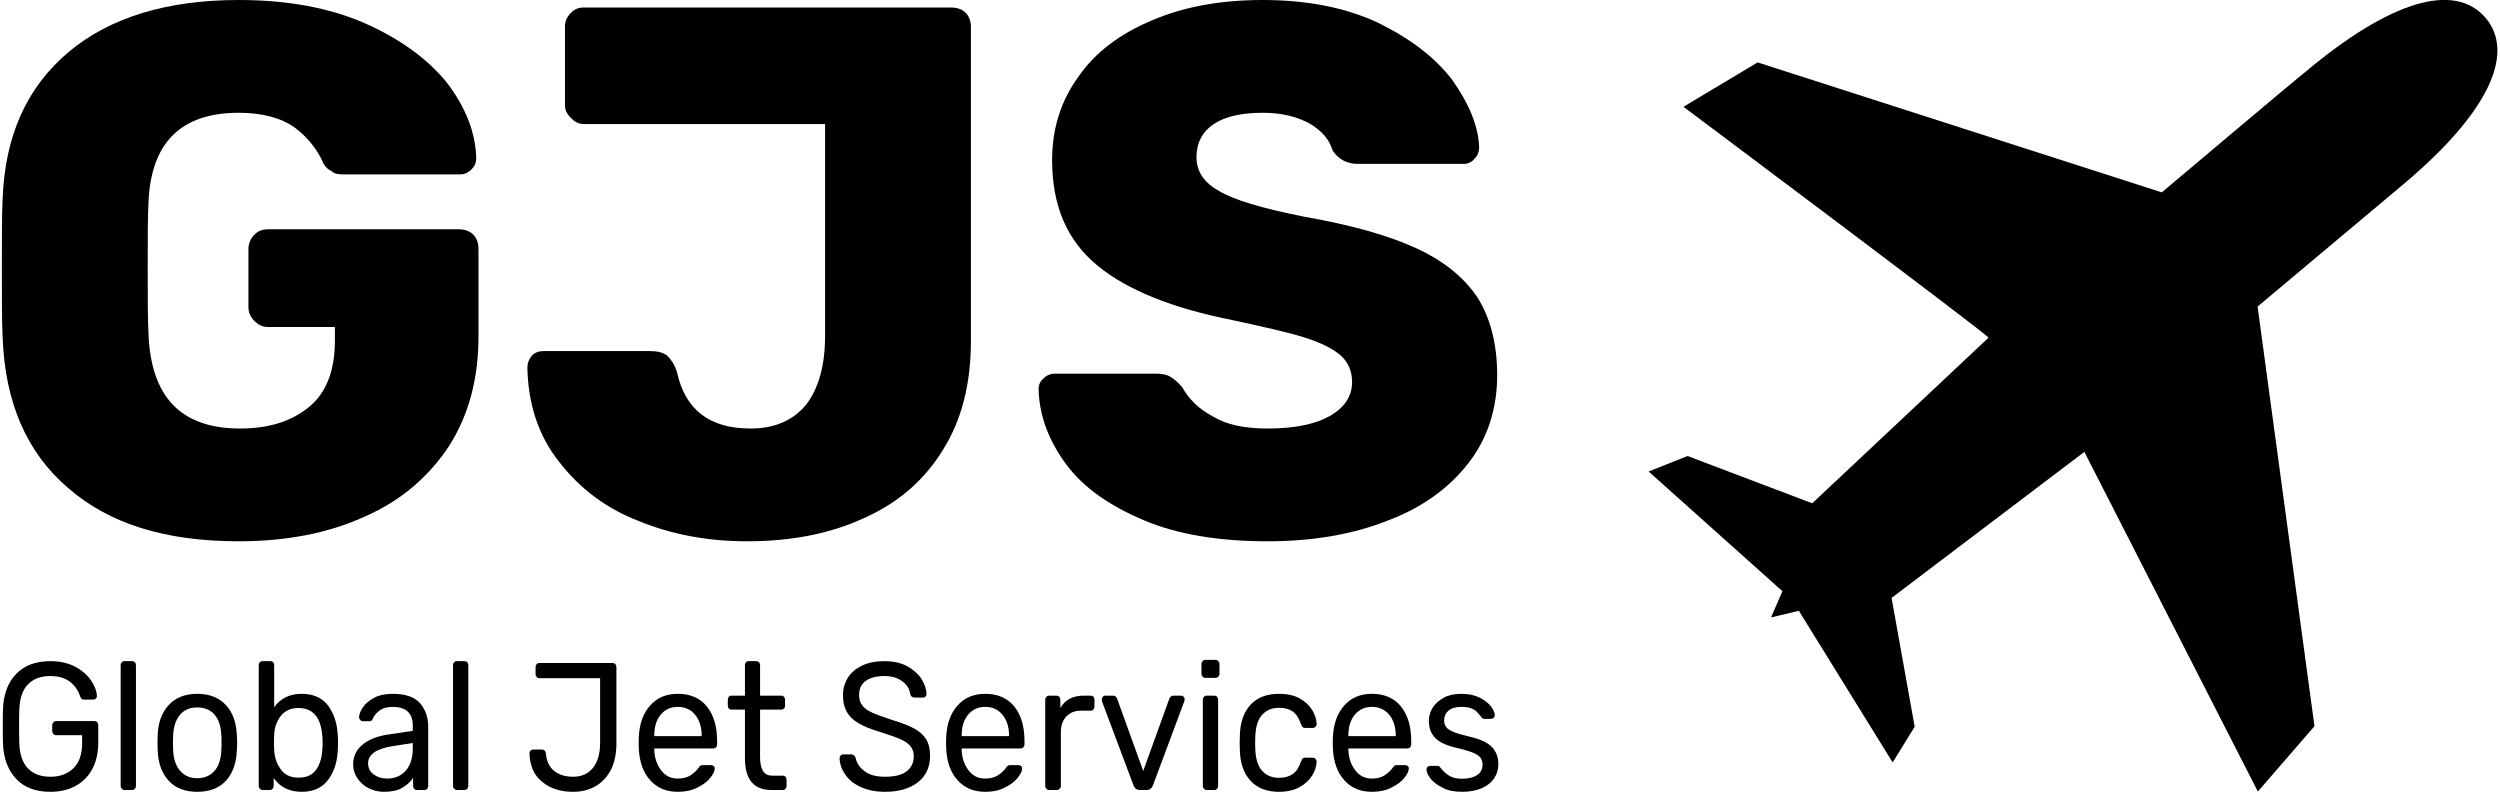
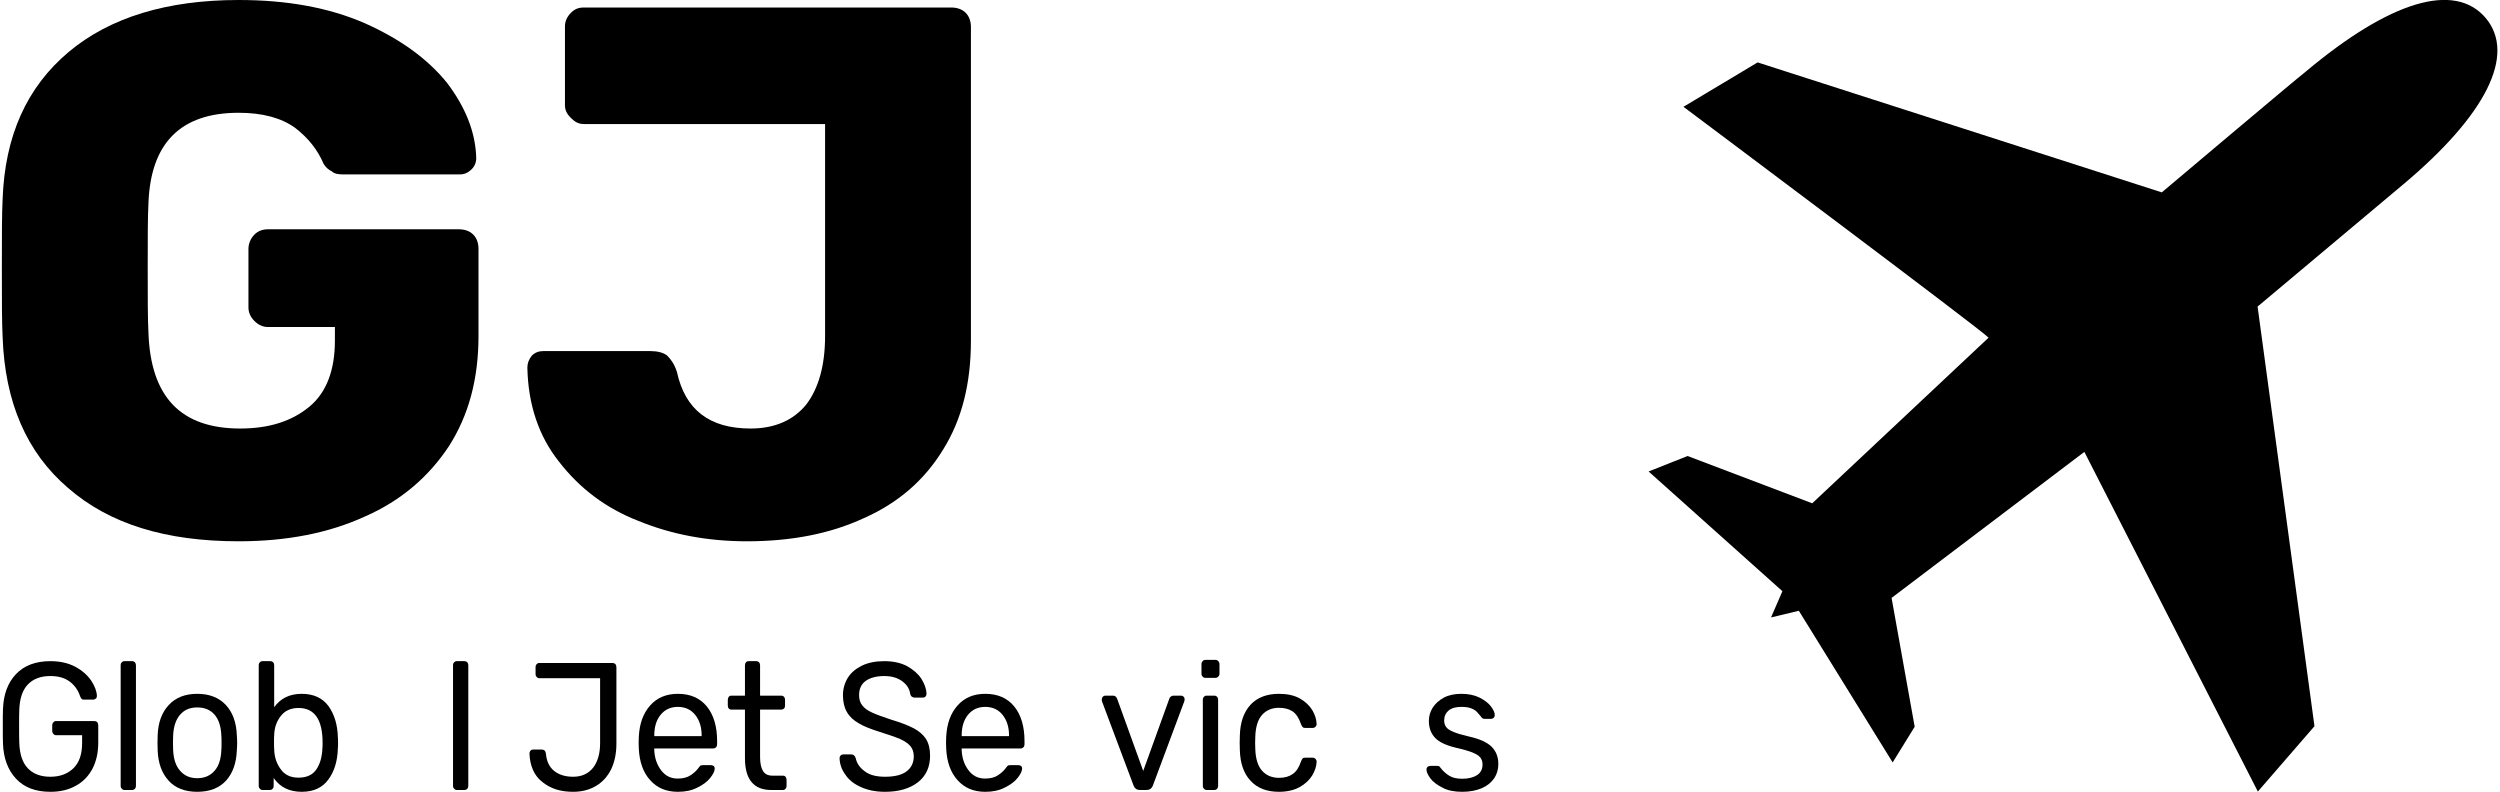
<svg xmlns="http://www.w3.org/2000/svg" width="100%" height="100%" viewBox="0 0 202 64" version="1.1" xml:space="preserve" style="fill-rule:evenodd;clip-rule:evenodd;stroke-linejoin:round;stroke-miterlimit:2;">
  <g transform="matrix(0.266,-1.49773e-17,1.49773e-17,0.266,102.598,-9.107)">
    <path d="M369.339,39.694C359.915,28.619 340.334,34.474 314.639,56.028C311.761,58.242 270.956,92.671 270.956,92.671L148.193,53.191L125.659,66.677C125.659,66.677 217.325,135.293 218.336,136.81L164.77,187.118L126.911,172.753L115.073,177.451L155.718,213.818L152.263,221.786L160.71,219.769L189.209,265.832L195.895,254.991L188.877,215.856L247.436,171.5L300.136,274.676L317.336,254.829L300.056,127.36L344.321,90.228C369.439,69.159 378.684,50.835 369.339,39.694Z" style="fill-rule:nonzero;" />
  </g>
  <g transform="matrix(60.745,0,0,60.745,-2.644,43.129)">
    <path d="M0.361,0.01C0.264,0.01 0.189,-0.013 0.134,-0.061C0.079,-0.108 0.05,-0.175 0.047,-0.262C0.046,-0.281 0.046,-0.311 0.046,-0.353C0.046,-0.395 0.046,-0.426 0.047,-0.445C0.05,-0.529 0.079,-0.594 0.135,-0.641C0.19,-0.687 0.266,-0.71 0.361,-0.71C0.425,-0.71 0.481,-0.7 0.529,-0.679C0.576,-0.658 0.612,-0.632 0.638,-0.6C0.663,-0.567 0.676,-0.534 0.677,-0.5C0.677,-0.494 0.675,-0.489 0.671,-0.485C0.666,-0.48 0.661,-0.478 0.655,-0.478L0.5,-0.478C0.493,-0.478 0.488,-0.479 0.485,-0.482C0.481,-0.484 0.477,-0.487 0.474,-0.492C0.466,-0.511 0.453,-0.527 0.436,-0.54C0.418,-0.553 0.393,-0.56 0.361,-0.56C0.284,-0.56 0.244,-0.52 0.241,-0.44C0.24,-0.421 0.24,-0.393 0.24,-0.354C0.24,-0.315 0.24,-0.286 0.241,-0.267C0.244,-0.182 0.284,-0.14 0.363,-0.14C0.402,-0.14 0.432,-0.15 0.455,-0.169C0.478,-0.188 0.489,-0.218 0.489,-0.257L0.489,-0.275L0.4,-0.275C0.393,-0.275 0.387,-0.278 0.382,-0.283C0.377,-0.288 0.374,-0.294 0.374,-0.301L0.374,-0.379C0.374,-0.386 0.377,-0.393 0.382,-0.398C0.387,-0.403 0.393,-0.405 0.4,-0.405L0.654,-0.405C0.661,-0.405 0.668,-0.403 0.673,-0.398C0.678,-0.393 0.68,-0.386 0.68,-0.379L0.68,-0.263C0.68,-0.206 0.667,-0.158 0.641,-0.117C0.614,-0.076 0.577,-0.044 0.529,-0.023C0.481,-0.001 0.425,0.01 0.361,0.01Z" style="fill-rule:nonzero;" />
  </g>
  <g transform="matrix(60.745,0,0,60.745,41.275,43.129)">
    <path d="M0.314,0.01C0.262,0.01 0.214,0.001 0.17,-0.017C0.126,-0.034 0.091,-0.061 0.064,-0.096C0.037,-0.13 0.023,-0.172 0.022,-0.221C0.022,-0.227 0.024,-0.232 0.028,-0.237C0.032,-0.241 0.037,-0.243 0.043,-0.243L0.186,-0.243C0.195,-0.243 0.203,-0.241 0.208,-0.237C0.213,-0.232 0.218,-0.225 0.221,-0.215C0.232,-0.165 0.264,-0.14 0.319,-0.14C0.351,-0.14 0.376,-0.151 0.393,-0.172C0.409,-0.193 0.418,-0.223 0.418,-0.263L0.418,-0.545L0.097,-0.545C0.09,-0.545 0.085,-0.548 0.08,-0.553C0.075,-0.558 0.072,-0.563 0.072,-0.57L0.072,-0.675C0.072,-0.682 0.075,-0.688 0.08,-0.693C0.085,-0.698 0.09,-0.7 0.097,-0.7L0.586,-0.7C0.593,-0.7 0.6,-0.698 0.605,-0.693C0.61,-0.688 0.612,-0.681 0.612,-0.674L0.612,-0.257C0.612,-0.2 0.6,-0.152 0.575,-0.112C0.55,-0.071 0.515,-0.041 0.47,-0.021C0.425,0 0.373,0.01 0.314,0.01Z" style="fill-rule:nonzero;" />
  </g>
  <g transform="matrix(60.745,0,0,60.745,82.217,43.129)">
-     <path d="M0.333,0.01C0.268,0.01 0.213,0.001 0.168,-0.018C0.123,-0.037 0.088,-0.061 0.065,-0.092C0.042,-0.123 0.029,-0.156 0.028,-0.192C0.028,-0.198 0.03,-0.203 0.035,-0.207C0.039,-0.211 0.044,-0.213 0.05,-0.213L0.183,-0.213C0.191,-0.213 0.198,-0.212 0.203,-0.209C0.208,-0.206 0.213,-0.202 0.219,-0.195C0.228,-0.179 0.241,-0.166 0.26,-0.156C0.278,-0.145 0.302,-0.14 0.333,-0.14C0.369,-0.14 0.397,-0.146 0.416,-0.157C0.435,-0.168 0.445,-0.183 0.445,-0.202C0.445,-0.216 0.44,-0.228 0.43,-0.237C0.42,-0.246 0.404,-0.254 0.382,-0.261C0.36,-0.268 0.328,-0.275 0.287,-0.284C0.206,-0.3 0.146,-0.324 0.106,-0.357C0.066,-0.39 0.046,-0.436 0.046,-0.497C0.046,-0.538 0.057,-0.575 0.081,-0.608C0.103,-0.64 0.136,-0.665 0.179,-0.683C0.221,-0.701 0.27,-0.71 0.326,-0.71C0.385,-0.71 0.436,-0.7 0.479,-0.68C0.522,-0.659 0.555,-0.634 0.578,-0.604C0.6,-0.573 0.613,-0.543 0.614,-0.514C0.614,-0.508 0.612,-0.503 0.608,-0.499C0.604,-0.494 0.599,-0.492 0.593,-0.492L0.453,-0.492C0.438,-0.492 0.427,-0.498 0.419,-0.51C0.415,-0.524 0.405,-0.536 0.388,-0.546C0.371,-0.555 0.351,-0.56 0.326,-0.56C0.298,-0.56 0.276,-0.555 0.261,-0.545C0.246,-0.535 0.238,-0.52 0.238,-0.501C0.238,-0.482 0.248,-0.467 0.268,-0.456C0.288,-0.444 0.325,-0.433 0.38,-0.422C0.443,-0.411 0.493,-0.397 0.53,-0.38C0.567,-0.363 0.594,-0.341 0.612,-0.314C0.629,-0.287 0.638,-0.252 0.638,-0.211C0.638,-0.166 0.625,-0.126 0.599,-0.093C0.573,-0.06 0.537,-0.034 0.491,-0.017C0.445,0.001 0.392,0.01 0.333,0.01Z" style="fill-rule:nonzero;" />
-   </g>
+     </g>
  <g transform="matrix(1.242,0,0,0.878,-536.91,-766.68)">
    <g transform="matrix(11.049,0,0,16.699,431.803,945.913)">
      <path d="M0.341,0.01C0.254,0.01 0.187,-0.014 0.139,-0.062C0.091,-0.11 0.065,-0.175 0.062,-0.257C0.061,-0.277 0.061,-0.308 0.061,-0.351C0.061,-0.394 0.061,-0.426 0.062,-0.445C0.065,-0.526 0.09,-0.591 0.139,-0.639C0.187,-0.686 0.254,-0.71 0.341,-0.71C0.4,-0.71 0.449,-0.699 0.49,-0.678C0.531,-0.657 0.561,-0.631 0.582,-0.602C0.603,-0.572 0.614,-0.544 0.615,-0.519L0.615,-0.517C0.615,-0.512 0.613,-0.507 0.609,-0.504C0.604,-0.5 0.599,-0.498 0.594,-0.498L0.538,-0.498C0.532,-0.498 0.528,-0.499 0.525,-0.502C0.522,-0.505 0.519,-0.51 0.516,-0.517C0.505,-0.548 0.486,-0.575 0.457,-0.596C0.428,-0.617 0.39,-0.628 0.341,-0.628C0.285,-0.628 0.241,-0.613 0.209,-0.582C0.177,-0.551 0.16,-0.504 0.158,-0.44C0.157,-0.421 0.157,-0.391 0.157,-0.351C0.157,-0.312 0.157,-0.282 0.158,-0.262C0.16,-0.197 0.177,-0.15 0.209,-0.119C0.241,-0.088 0.285,-0.073 0.341,-0.073C0.398,-0.073 0.443,-0.089 0.477,-0.12C0.511,-0.151 0.528,-0.197 0.528,-0.259L0.528,-0.302L0.375,-0.302C0.368,-0.302 0.363,-0.304 0.359,-0.309C0.354,-0.314 0.352,-0.319 0.352,-0.326L0.352,-0.356C0.352,-0.363 0.354,-0.368 0.359,-0.373C0.363,-0.378 0.368,-0.38 0.375,-0.38L0.599,-0.38C0.606,-0.38 0.612,-0.378 0.617,-0.374C0.621,-0.369 0.623,-0.363 0.623,-0.356L0.623,-0.261C0.623,-0.207 0.612,-0.16 0.59,-0.119C0.567,-0.078 0.535,-0.046 0.492,-0.024C0.449,-0.001 0.399,0.01 0.341,0.01Z" style="fill-rule:nonzero;" />
    </g>
    <g transform="matrix(11.049,0,0,16.699,439.305,945.913)">
      <path d="M0.099,0C0.092,0 0.087,-0.002 0.083,-0.007C0.078,-0.011 0.076,-0.016 0.076,-0.023L0.076,-0.687C0.076,-0.694 0.078,-0.7 0.083,-0.704C0.087,-0.708 0.092,-0.71 0.099,-0.71L0.143,-0.71C0.15,-0.71 0.155,-0.708 0.16,-0.704C0.164,-0.699 0.166,-0.694 0.166,-0.687L0.166,-0.023C0.166,-0.016 0.164,-0.011 0.16,-0.007C0.155,-0.002 0.15,0 0.143,0L0.099,0Z" style="fill-rule:nonzero;" />
    </g>
    <g transform="matrix(11.049,0,0,16.699,441.967,945.913)">
      <path d="M0.286,0.01C0.213,0.01 0.156,-0.011 0.117,-0.052C0.077,-0.093 0.056,-0.148 0.053,-0.217L0.052,-0.26L0.053,-0.303C0.056,-0.372 0.077,-0.427 0.118,-0.468C0.158,-0.509 0.214,-0.53 0.286,-0.53C0.358,-0.53 0.414,-0.509 0.455,-0.468C0.495,-0.427 0.516,-0.372 0.519,-0.303C0.52,-0.288 0.521,-0.274 0.521,-0.26C0.521,-0.246 0.52,-0.232 0.519,-0.217C0.516,-0.148 0.495,-0.093 0.456,-0.052C0.416,-0.011 0.359,0.01 0.286,0.01ZM0.286,-0.065C0.329,-0.065 0.363,-0.079 0.388,-0.106C0.413,-0.132 0.426,-0.171 0.428,-0.222C0.429,-0.229 0.429,-0.241 0.429,-0.26C0.429,-0.279 0.429,-0.291 0.428,-0.298C0.426,-0.349 0.413,-0.388 0.388,-0.415C0.363,-0.442 0.329,-0.455 0.286,-0.455C0.243,-0.455 0.21,-0.442 0.185,-0.415C0.16,-0.388 0.146,-0.349 0.144,-0.298L0.143,-0.26L0.144,-0.222C0.146,-0.171 0.16,-0.132 0.185,-0.106C0.21,-0.079 0.243,-0.065 0.286,-0.065Z" style="fill-rule:nonzero;" />
    </g>
    <g transform="matrix(11.049,0,0,16.699,448.287,945.913)">
      <path d="M0.329,0.01C0.257,0.01 0.202,-0.015 0.164,-0.066L0.164,-0.023C0.164,-0.016 0.162,-0.011 0.158,-0.007C0.153,-0.002 0.148,0 0.141,0L0.099,0C0.092,0 0.087,-0.002 0.083,-0.007C0.078,-0.011 0.076,-0.016 0.076,-0.023L0.076,-0.687C0.076,-0.694 0.078,-0.7 0.083,-0.704C0.087,-0.708 0.092,-0.71 0.099,-0.71L0.144,-0.71C0.151,-0.71 0.156,-0.708 0.161,-0.704C0.165,-0.699 0.167,-0.694 0.167,-0.687L0.167,-0.456C0.204,-0.505 0.258,-0.53 0.329,-0.53C0.399,-0.53 0.452,-0.507 0.487,-0.462C0.522,-0.416 0.54,-0.359 0.542,-0.29C0.543,-0.283 0.543,-0.273 0.543,-0.26C0.543,-0.247 0.543,-0.237 0.542,-0.23C0.54,-0.161 0.522,-0.104 0.487,-0.059C0.452,-0.013 0.399,0.01 0.329,0.01ZM0.31,-0.068C0.358,-0.068 0.393,-0.083 0.415,-0.113C0.437,-0.143 0.449,-0.182 0.451,-0.231C0.452,-0.238 0.452,-0.247 0.452,-0.26C0.452,-0.388 0.405,-0.452 0.31,-0.452C0.265,-0.452 0.23,-0.437 0.206,-0.408C0.181,-0.378 0.168,-0.343 0.167,-0.302C0.166,-0.295 0.166,-0.282 0.166,-0.263C0.166,-0.245 0.166,-0.232 0.167,-0.225C0.168,-0.182 0.181,-0.146 0.205,-0.115C0.228,-0.084 0.263,-0.068 0.31,-0.068Z" style="fill-rule:nonzero;" />
    </g>
    <g transform="matrix(11.049,0,0,16.699,454.85,945.913)">
-       <path d="M0.219,0.01C0.186,0.01 0.156,0.003 0.129,-0.01C0.101,-0.023 0.079,-0.042 0.063,-0.065C0.046,-0.088 0.038,-0.113 0.038,-0.141C0.038,-0.185 0.056,-0.221 0.092,-0.249C0.128,-0.277 0.177,-0.296 0.239,-0.305L0.389,-0.326L0.389,-0.355C0.389,-0.424 0.349,-0.458 0.27,-0.458C0.239,-0.458 0.215,-0.452 0.196,-0.44C0.177,-0.427 0.164,-0.413 0.155,-0.396C0.152,-0.389 0.15,-0.385 0.147,-0.383C0.143,-0.38 0.139,-0.379 0.134,-0.379L0.095,-0.379C0.089,-0.379 0.084,-0.381 0.08,-0.386C0.075,-0.39 0.073,-0.395 0.073,-0.401C0.073,-0.416 0.08,-0.434 0.095,-0.455C0.109,-0.475 0.131,-0.493 0.161,-0.508C0.191,-0.523 0.228,-0.53 0.271,-0.53C0.346,-0.53 0.399,-0.513 0.432,-0.478C0.464,-0.443 0.48,-0.4 0.48,-0.348L0.48,-0.023C0.48,-0.016 0.478,-0.011 0.474,-0.007C0.469,-0.002 0.464,0 0.457,0L0.413,0C0.406,0 0.401,-0.002 0.397,-0.007C0.393,-0.011 0.391,-0.016 0.391,-0.023L0.391,-0.067C0.376,-0.045 0.355,-0.027 0.327,-0.012C0.299,0.003 0.263,0.01 0.219,0.01ZM0.239,-0.063C0.283,-0.063 0.319,-0.077 0.347,-0.106C0.375,-0.135 0.389,-0.176 0.389,-0.231L0.389,-0.259L0.272,-0.242C0.224,-0.235 0.188,-0.224 0.163,-0.208C0.138,-0.192 0.126,-0.172 0.126,-0.148C0.126,-0.121 0.137,-0.1 0.16,-0.085C0.182,-0.07 0.208,-0.063 0.239,-0.063Z" style="fill-rule:nonzero;" />
-     </g>
+       </g>
    <g transform="matrix(11.049,0,0,16.699,460.927,945.913)">
      <path d="M0.099,0C0.092,0 0.087,-0.002 0.083,-0.007C0.078,-0.011 0.076,-0.016 0.076,-0.023L0.076,-0.687C0.076,-0.694 0.078,-0.7 0.083,-0.704C0.087,-0.708 0.092,-0.71 0.099,-0.71L0.143,-0.71C0.15,-0.71 0.155,-0.708 0.16,-0.704C0.164,-0.699 0.166,-0.694 0.166,-0.687L0.166,-0.023C0.166,-0.016 0.164,-0.011 0.16,-0.007C0.155,-0.002 0.15,0 0.143,0L0.099,0Z" style="fill-rule:nonzero;" />
    </g>
    <g transform="matrix(11.049,0,0,16.699,466.308,945.913)">
      <path d="M0.295,0.01C0.222,0.01 0.162,-0.008 0.115,-0.044C0.067,-0.079 0.042,-0.132 0.039,-0.201C0.039,-0.207 0.041,-0.212 0.045,-0.217C0.049,-0.221 0.054,-0.223 0.06,-0.223L0.111,-0.223C0.126,-0.223 0.134,-0.215 0.136,-0.2C0.14,-0.157 0.157,-0.125 0.186,-0.104C0.215,-0.083 0.252,-0.073 0.296,-0.073C0.347,-0.073 0.386,-0.09 0.414,-0.123C0.441,-0.156 0.455,-0.201 0.455,-0.258L0.455,-0.616L0.098,-0.616C0.091,-0.616 0.086,-0.618 0.082,-0.623C0.077,-0.627 0.075,-0.632 0.075,-0.639L0.075,-0.677C0.075,-0.684 0.077,-0.689 0.082,-0.694C0.086,-0.698 0.091,-0.7 0.098,-0.7L0.527,-0.7C0.534,-0.7 0.54,-0.698 0.545,-0.694C0.549,-0.689 0.551,-0.683 0.551,-0.676L0.551,-0.256C0.551,-0.203 0.541,-0.156 0.521,-0.116C0.5,-0.076 0.471,-0.045 0.432,-0.023C0.393,-0.001 0.348,0.01 0.295,0.01Z" style="fill-rule:nonzero;" />
    </g>
    <g transform="matrix(11.049,0,0,16.699,473.29,945.913)">
      <path d="M0.281,0.01C0.213,0.01 0.159,-0.011 0.118,-0.054C0.077,-0.096 0.055,-0.154 0.051,-0.227L0.05,-0.261L0.051,-0.294C0.055,-0.366 0.077,-0.423 0.118,-0.466C0.159,-0.509 0.213,-0.53 0.281,-0.53C0.354,-0.53 0.411,-0.507 0.452,-0.46C0.492,-0.413 0.512,-0.35 0.512,-0.27L0.512,-0.252C0.512,-0.245 0.51,-0.24 0.506,-0.236C0.501,-0.231 0.496,-0.229 0.489,-0.229L0.142,-0.229L0.142,-0.22C0.144,-0.177 0.157,-0.14 0.182,-0.109C0.207,-0.078 0.239,-0.063 0.28,-0.063C0.311,-0.063 0.337,-0.069 0.357,-0.082C0.376,-0.094 0.391,-0.107 0.401,-0.12C0.407,-0.128 0.412,-0.133 0.415,-0.135C0.418,-0.136 0.424,-0.137 0.432,-0.137L0.476,-0.137C0.482,-0.137 0.487,-0.135 0.492,-0.132C0.496,-0.129 0.498,-0.124 0.498,-0.119C0.498,-0.104 0.489,-0.087 0.471,-0.066C0.453,-0.045 0.428,-0.028 0.395,-0.013C0.362,0.003 0.324,0.01 0.281,0.01ZM0.421,-0.297L0.421,-0.3C0.421,-0.347 0.408,-0.385 0.383,-0.414C0.358,-0.443 0.324,-0.458 0.281,-0.458C0.238,-0.458 0.204,-0.443 0.179,-0.414C0.154,-0.385 0.142,-0.347 0.142,-0.3L0.142,-0.297L0.421,-0.297Z" style="fill-rule:nonzero;" />
    </g>
    <g transform="matrix(11.049,0,0,16.699,479.433,945.913)">
      <path d="M0.275,0C0.172,0 0.12,-0.058 0.12,-0.175L0.12,-0.443L0.041,-0.443C0.034,-0.443 0.029,-0.445 0.025,-0.449C0.021,-0.453 0.019,-0.458 0.019,-0.465L0.019,-0.497C0.019,-0.504 0.021,-0.509 0.025,-0.514C0.029,-0.518 0.034,-0.52 0.041,-0.52L0.12,-0.52L0.12,-0.687C0.12,-0.694 0.122,-0.699 0.126,-0.704C0.13,-0.708 0.135,-0.71 0.142,-0.71L0.186,-0.71C0.193,-0.71 0.198,-0.708 0.203,-0.704C0.207,-0.699 0.209,-0.694 0.209,-0.687L0.209,-0.52L0.333,-0.52C0.34,-0.52 0.345,-0.518 0.35,-0.514C0.354,-0.509 0.356,-0.504 0.356,-0.497L0.356,-0.465C0.356,-0.458 0.354,-0.453 0.35,-0.449C0.345,-0.445 0.34,-0.443 0.333,-0.443L0.209,-0.443L0.209,-0.182C0.209,-0.148 0.215,-0.122 0.226,-0.105C0.237,-0.088 0.255,-0.079 0.282,-0.079L0.343,-0.079C0.35,-0.079 0.355,-0.077 0.359,-0.073C0.363,-0.068 0.365,-0.063 0.365,-0.056L0.365,-0.023C0.365,-0.016 0.363,-0.011 0.359,-0.007C0.355,-0.002 0.35,0 0.343,0L0.275,0Z" style="fill-rule:nonzero;" />
    </g>
    <g transform="matrix(11.049,0,0,16.699,486.438,945.913)">
      <path d="M0.311,0.01C0.256,0.01 0.209,0.001 0.169,-0.016C0.128,-0.033 0.097,-0.056 0.077,-0.085C0.055,-0.113 0.044,-0.143 0.043,-0.176C0.043,-0.181 0.045,-0.186 0.049,-0.19C0.053,-0.194 0.058,-0.196 0.064,-0.196L0.113,-0.196C0.125,-0.196 0.133,-0.189 0.138,-0.176C0.144,-0.148 0.161,-0.124 0.19,-0.104C0.218,-0.083 0.258,-0.073 0.311,-0.073C0.368,-0.073 0.41,-0.083 0.438,-0.103C0.466,-0.123 0.48,-0.151 0.48,-0.186C0.48,-0.209 0.473,-0.227 0.46,-0.242C0.446,-0.257 0.426,-0.27 0.399,-0.281C0.372,-0.292 0.331,-0.305 0.277,-0.321C0.226,-0.336 0.185,-0.351 0.155,-0.368C0.124,-0.385 0.101,-0.405 0.086,-0.43C0.071,-0.454 0.063,-0.485 0.063,-0.522C0.063,-0.558 0.073,-0.59 0.092,-0.619C0.111,-0.647 0.139,-0.669 0.176,-0.686C0.213,-0.702 0.256,-0.71 0.306,-0.71C0.358,-0.71 0.403,-0.701 0.44,-0.683C0.476,-0.664 0.505,-0.641 0.524,-0.614C0.543,-0.586 0.554,-0.558 0.555,-0.53C0.555,-0.524 0.553,-0.519 0.549,-0.515C0.545,-0.511 0.54,-0.509 0.534,-0.509L0.484,-0.509C0.479,-0.509 0.474,-0.511 0.469,-0.514C0.464,-0.517 0.461,-0.522 0.459,-0.529C0.455,-0.558 0.439,-0.581 0.411,-0.6C0.383,-0.619 0.348,-0.628 0.306,-0.628C0.261,-0.628 0.225,-0.619 0.198,-0.602C0.171,-0.584 0.158,-0.558 0.158,-0.523C0.158,-0.5 0.164,-0.481 0.177,-0.466C0.189,-0.451 0.208,-0.438 0.234,-0.427C0.259,-0.416 0.297,-0.403 0.346,-0.388C0.403,-0.372 0.447,-0.356 0.48,-0.34C0.512,-0.324 0.536,-0.304 0.552,-0.281C0.568,-0.257 0.576,-0.226 0.576,-0.189C0.576,-0.126 0.552,-0.078 0.505,-0.043C0.457,-0.008 0.392,0.01 0.311,0.01Z" style="fill-rule:nonzero;" />
    </g>
    <g transform="matrix(11.049,0,0,16.699,493.288,945.913)">
      <path d="M0.281,0.01C0.213,0.01 0.159,-0.011 0.118,-0.054C0.077,-0.096 0.055,-0.154 0.051,-0.227L0.05,-0.261L0.051,-0.294C0.055,-0.366 0.077,-0.423 0.118,-0.466C0.159,-0.509 0.213,-0.53 0.281,-0.53C0.354,-0.53 0.411,-0.507 0.452,-0.46C0.492,-0.413 0.512,-0.35 0.512,-0.27L0.512,-0.252C0.512,-0.245 0.51,-0.24 0.506,-0.236C0.501,-0.231 0.496,-0.229 0.489,-0.229L0.142,-0.229L0.142,-0.22C0.144,-0.177 0.157,-0.14 0.182,-0.109C0.207,-0.078 0.239,-0.063 0.28,-0.063C0.311,-0.063 0.337,-0.069 0.357,-0.082C0.376,-0.094 0.391,-0.107 0.401,-0.12C0.407,-0.128 0.412,-0.133 0.415,-0.135C0.418,-0.136 0.424,-0.137 0.432,-0.137L0.476,-0.137C0.482,-0.137 0.487,-0.135 0.492,-0.132C0.496,-0.129 0.498,-0.124 0.498,-0.119C0.498,-0.104 0.489,-0.087 0.471,-0.066C0.453,-0.045 0.428,-0.028 0.395,-0.013C0.362,0.003 0.324,0.01 0.281,0.01ZM0.421,-0.297L0.421,-0.3C0.421,-0.347 0.408,-0.385 0.383,-0.414C0.358,-0.443 0.324,-0.458 0.281,-0.458C0.238,-0.458 0.204,-0.443 0.179,-0.414C0.154,-0.385 0.142,-0.347 0.142,-0.3L0.142,-0.297L0.421,-0.297Z" style="fill-rule:nonzero;" />
    </g>
    <g transform="matrix(11.049,0,0,16.699,499.465,945.913)">
-       <path d="M0.098,0C0.091,0 0.086,-0.002 0.082,-0.007C0.077,-0.011 0.075,-0.016 0.075,-0.023L0.075,-0.496C0.075,-0.503 0.077,-0.508 0.082,-0.513C0.086,-0.518 0.091,-0.52 0.098,-0.52L0.14,-0.52C0.147,-0.52 0.153,-0.518 0.158,-0.514C0.162,-0.509 0.164,-0.503 0.164,-0.496L0.164,-0.452C0.191,-0.497 0.238,-0.52 0.303,-0.52L0.342,-0.52C0.349,-0.52 0.355,-0.518 0.359,-0.514C0.363,-0.51 0.365,-0.504 0.365,-0.497L0.365,-0.46C0.365,-0.453 0.363,-0.448 0.359,-0.444C0.355,-0.439 0.349,-0.437 0.342,-0.437L0.285,-0.437C0.248,-0.437 0.22,-0.426 0.199,-0.405C0.178,-0.384 0.167,-0.355 0.167,-0.318L0.167,-0.023C0.167,-0.016 0.165,-0.011 0.16,-0.007C0.155,-0.002 0.15,0 0.143,0L0.098,0Z" style="fill-rule:nonzero;" />
-     </g>
+       </g>
    <g transform="matrix(11.049,0,0,16.699,503.619,945.913)">
      <path d="M0.256,0C0.239,0 0.226,-0.008 0.219,-0.025L0.033,-0.489C0.032,-0.491 0.032,-0.494 0.032,-0.499C0.032,-0.505 0.034,-0.51 0.038,-0.514C0.042,-0.518 0.047,-0.52 0.052,-0.52L0.098,-0.52C0.109,-0.52 0.117,-0.515 0.122,-0.504L0.276,-0.105L0.43,-0.504C0.431,-0.508 0.434,-0.512 0.439,-0.515C0.443,-0.518 0.448,-0.52 0.454,-0.52L0.5,-0.52C0.505,-0.52 0.51,-0.518 0.514,-0.514C0.518,-0.51 0.52,-0.505 0.52,-0.499L0.518,-0.489L0.333,-0.025C0.326,-0.008 0.313,0 0.296,0L0.256,0Z" style="fill-rule:nonzero;" />
    </g>
    <g transform="matrix(11.049,0,0,16.699,509.718,945.913)">
      <path d="M0.09,-0.618C0.083,-0.618 0.078,-0.62 0.074,-0.625C0.069,-0.629 0.067,-0.634 0.067,-0.641L0.067,-0.693C0.067,-0.7 0.069,-0.705 0.074,-0.71C0.078,-0.715 0.083,-0.717 0.09,-0.717L0.149,-0.717C0.156,-0.717 0.161,-0.715 0.166,-0.71C0.171,-0.705 0.173,-0.7 0.173,-0.693L0.173,-0.641C0.173,-0.634 0.171,-0.629 0.166,-0.625C0.161,-0.62 0.156,-0.618 0.149,-0.618L0.09,-0.618ZM0.098,0C0.091,0 0.086,-0.002 0.082,-0.007C0.077,-0.011 0.075,-0.016 0.075,-0.023L0.075,-0.497C0.075,-0.504 0.077,-0.509 0.082,-0.514C0.086,-0.518 0.091,-0.52 0.098,-0.52L0.142,-0.52C0.149,-0.52 0.154,-0.518 0.159,-0.514C0.163,-0.509 0.165,-0.504 0.165,-0.497L0.165,-0.023C0.165,-0.016 0.163,-0.011 0.159,-0.007C0.154,-0.002 0.149,0 0.142,0L0.098,0Z" style="fill-rule:nonzero;" />
    </g>
    <g transform="matrix(11.049,0,0,16.699,512.369,945.913)">
      <path d="M0.283,0.01C0.212,0.01 0.156,-0.01 0.116,-0.051C0.076,-0.091 0.055,-0.147 0.053,-0.22L0.052,-0.26L0.053,-0.3C0.055,-0.373 0.076,-0.429 0.116,-0.47C0.156,-0.51 0.212,-0.53 0.283,-0.53C0.331,-0.53 0.372,-0.522 0.405,-0.505C0.438,-0.488 0.462,-0.466 0.479,-0.441C0.495,-0.416 0.504,-0.39 0.505,-0.365C0.506,-0.359 0.503,-0.354 0.499,-0.349C0.494,-0.344 0.488,-0.342 0.482,-0.342L0.438,-0.342C0.431,-0.342 0.426,-0.343 0.423,-0.347C0.42,-0.35 0.416,-0.355 0.413,-0.363C0.401,-0.396 0.385,-0.419 0.364,-0.433C0.343,-0.446 0.316,-0.453 0.284,-0.453C0.242,-0.453 0.209,-0.44 0.184,-0.414C0.159,-0.388 0.146,-0.348 0.144,-0.295L0.143,-0.26L0.144,-0.225C0.146,-0.172 0.159,-0.132 0.184,-0.106C0.209,-0.08 0.242,-0.067 0.284,-0.067C0.317,-0.067 0.343,-0.074 0.364,-0.088C0.385,-0.101 0.401,-0.124 0.413,-0.157C0.416,-0.165 0.42,-0.171 0.423,-0.174C0.426,-0.177 0.431,-0.178 0.438,-0.178L0.482,-0.178C0.488,-0.178 0.494,-0.176 0.499,-0.171C0.503,-0.166 0.506,-0.161 0.505,-0.155C0.504,-0.13 0.495,-0.105 0.479,-0.08C0.462,-0.055 0.438,-0.033 0.405,-0.016C0.372,0.001 0.331,0.01 0.283,0.01Z" style="fill-rule:nonzero;" />
    </g>
    <g transform="matrix(11.049,0,0,16.699,518.446,945.913)">
-       <path d="M0.281,0.01C0.213,0.01 0.159,-0.011 0.118,-0.054C0.077,-0.096 0.055,-0.154 0.051,-0.227L0.05,-0.261L0.051,-0.294C0.055,-0.366 0.077,-0.423 0.118,-0.466C0.159,-0.509 0.213,-0.53 0.281,-0.53C0.354,-0.53 0.411,-0.507 0.452,-0.46C0.492,-0.413 0.512,-0.35 0.512,-0.27L0.512,-0.252C0.512,-0.245 0.51,-0.24 0.506,-0.236C0.501,-0.231 0.496,-0.229 0.489,-0.229L0.142,-0.229L0.142,-0.22C0.144,-0.177 0.157,-0.14 0.182,-0.109C0.207,-0.078 0.239,-0.063 0.28,-0.063C0.311,-0.063 0.337,-0.069 0.357,-0.082C0.376,-0.094 0.391,-0.107 0.401,-0.12C0.407,-0.128 0.412,-0.133 0.415,-0.135C0.418,-0.136 0.424,-0.137 0.432,-0.137L0.476,-0.137C0.482,-0.137 0.487,-0.135 0.492,-0.132C0.496,-0.129 0.498,-0.124 0.498,-0.119C0.498,-0.104 0.489,-0.087 0.471,-0.066C0.453,-0.045 0.428,-0.028 0.395,-0.013C0.362,0.003 0.324,0.01 0.281,0.01ZM0.421,-0.297L0.421,-0.3C0.421,-0.347 0.408,-0.385 0.383,-0.414C0.358,-0.443 0.324,-0.458 0.281,-0.458C0.238,-0.458 0.204,-0.443 0.179,-0.414C0.154,-0.385 0.142,-0.347 0.142,-0.3L0.142,-0.297L0.421,-0.297Z" style="fill-rule:nonzero;" />
-     </g>
+       </g>
    <g transform="matrix(11.049,0,0,16.699,524.622,945.913)">
      <path d="M0.253,0.01C0.207,0.01 0.168,0.003 0.137,-0.013C0.105,-0.028 0.081,-0.045 0.066,-0.064C0.051,-0.083 0.043,-0.099 0.043,-0.112C0.043,-0.119 0.045,-0.124 0.05,-0.128C0.055,-0.131 0.06,-0.133 0.065,-0.133L0.107,-0.133C0.111,-0.133 0.114,-0.132 0.117,-0.131C0.119,-0.13 0.122,-0.127 0.126,-0.122C0.141,-0.103 0.159,-0.089 0.178,-0.078C0.197,-0.067 0.222,-0.062 0.254,-0.062C0.29,-0.062 0.319,-0.069 0.341,-0.082C0.362,-0.095 0.373,-0.115 0.373,-0.14C0.373,-0.157 0.368,-0.17 0.359,-0.18C0.35,-0.19 0.334,-0.199 0.313,-0.207C0.291,-0.215 0.259,-0.224 0.216,-0.233C0.158,-0.246 0.117,-0.264 0.093,-0.288C0.069,-0.312 0.057,-0.343 0.057,-0.381C0.057,-0.406 0.064,-0.43 0.079,-0.453C0.094,-0.475 0.116,-0.494 0.145,-0.509C0.173,-0.523 0.208,-0.53 0.248,-0.53C0.29,-0.53 0.326,-0.523 0.356,-0.509C0.385,-0.495 0.408,-0.479 0.423,-0.46C0.438,-0.441 0.445,-0.426 0.445,-0.413C0.445,-0.407 0.443,-0.402 0.439,-0.398C0.434,-0.394 0.429,-0.392 0.423,-0.392L0.385,-0.392C0.376,-0.392 0.369,-0.396 0.365,-0.403C0.354,-0.416 0.344,-0.426 0.337,-0.433C0.329,-0.44 0.318,-0.446 0.303,-0.451C0.288,-0.456 0.27,-0.458 0.248,-0.458C0.215,-0.458 0.19,-0.451 0.173,-0.438C0.156,-0.424 0.147,-0.406 0.147,-0.383C0.147,-0.369 0.151,-0.357 0.158,-0.348C0.165,-0.338 0.179,-0.329 0.2,-0.321C0.221,-0.312 0.251,-0.304 0.292,-0.295C0.355,-0.282 0.4,-0.263 0.427,-0.238C0.453,-0.213 0.466,-0.182 0.466,-0.143C0.466,-0.114 0.458,-0.088 0.442,-0.065C0.425,-0.042 0.401,-0.023 0.369,-0.01C0.336,0.003 0.298,0.01 0.253,0.01Z" style="fill-rule:nonzero;" />
    </g>
  </g>
</svg>